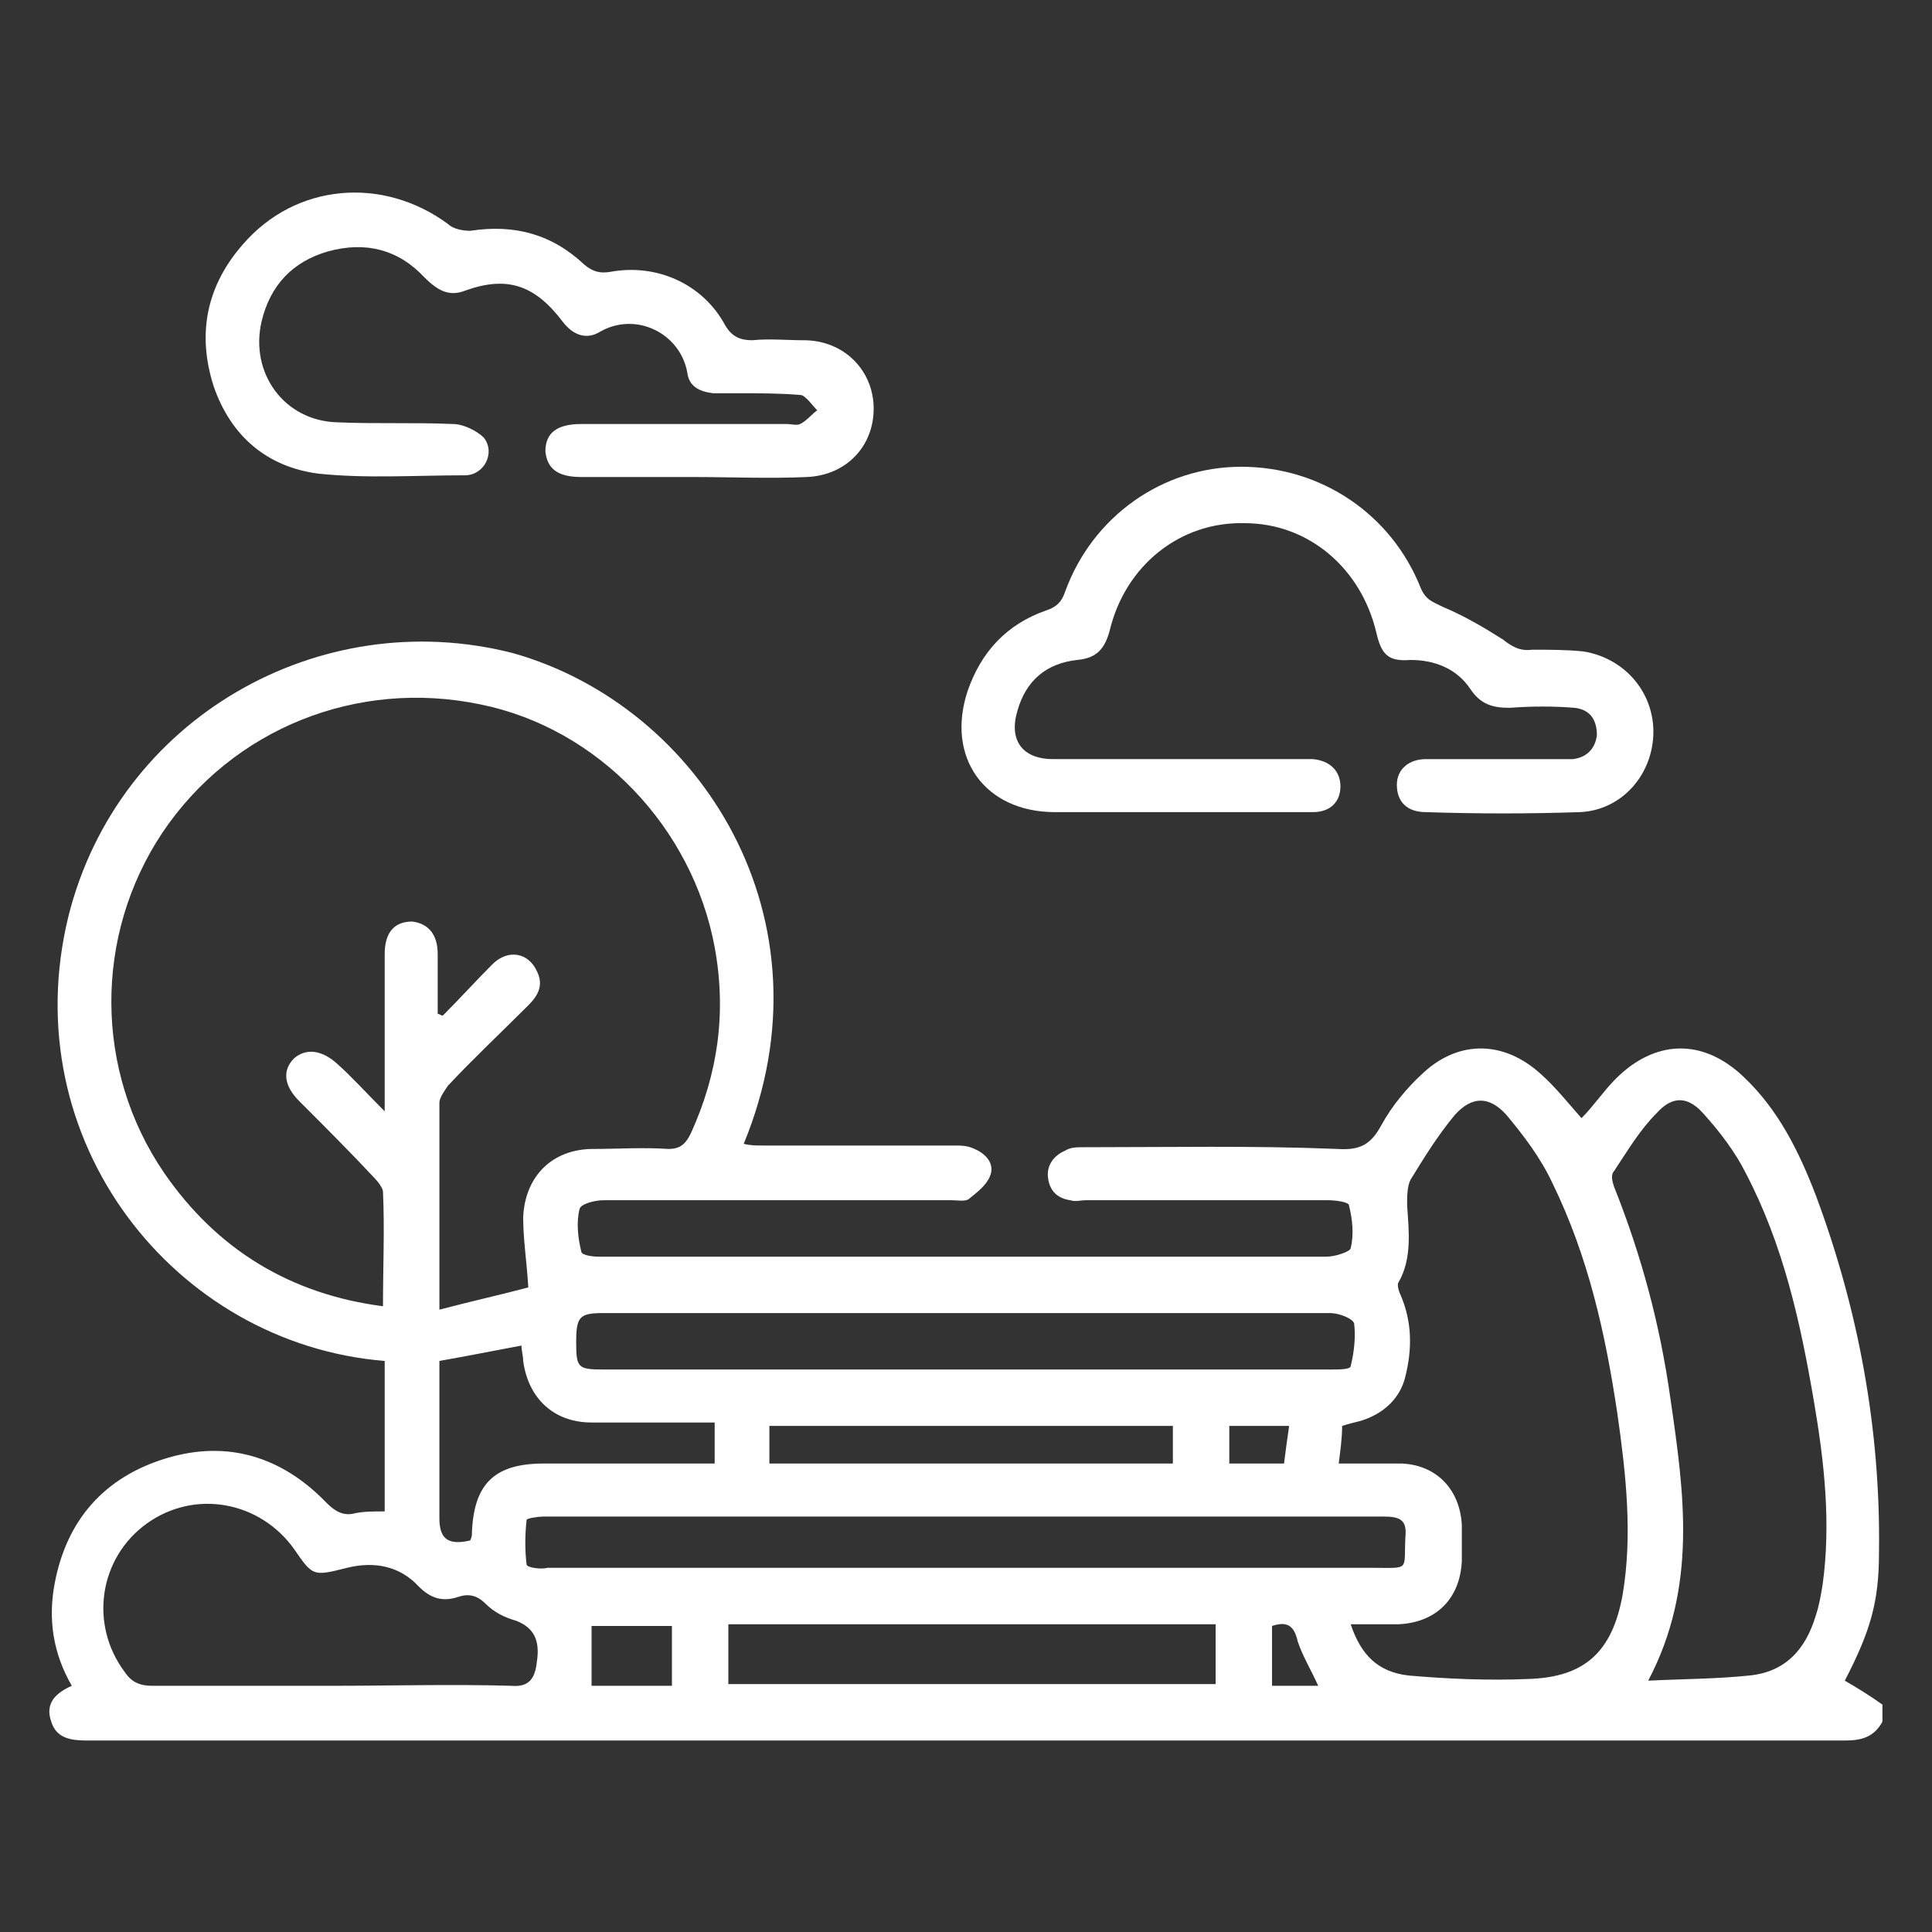
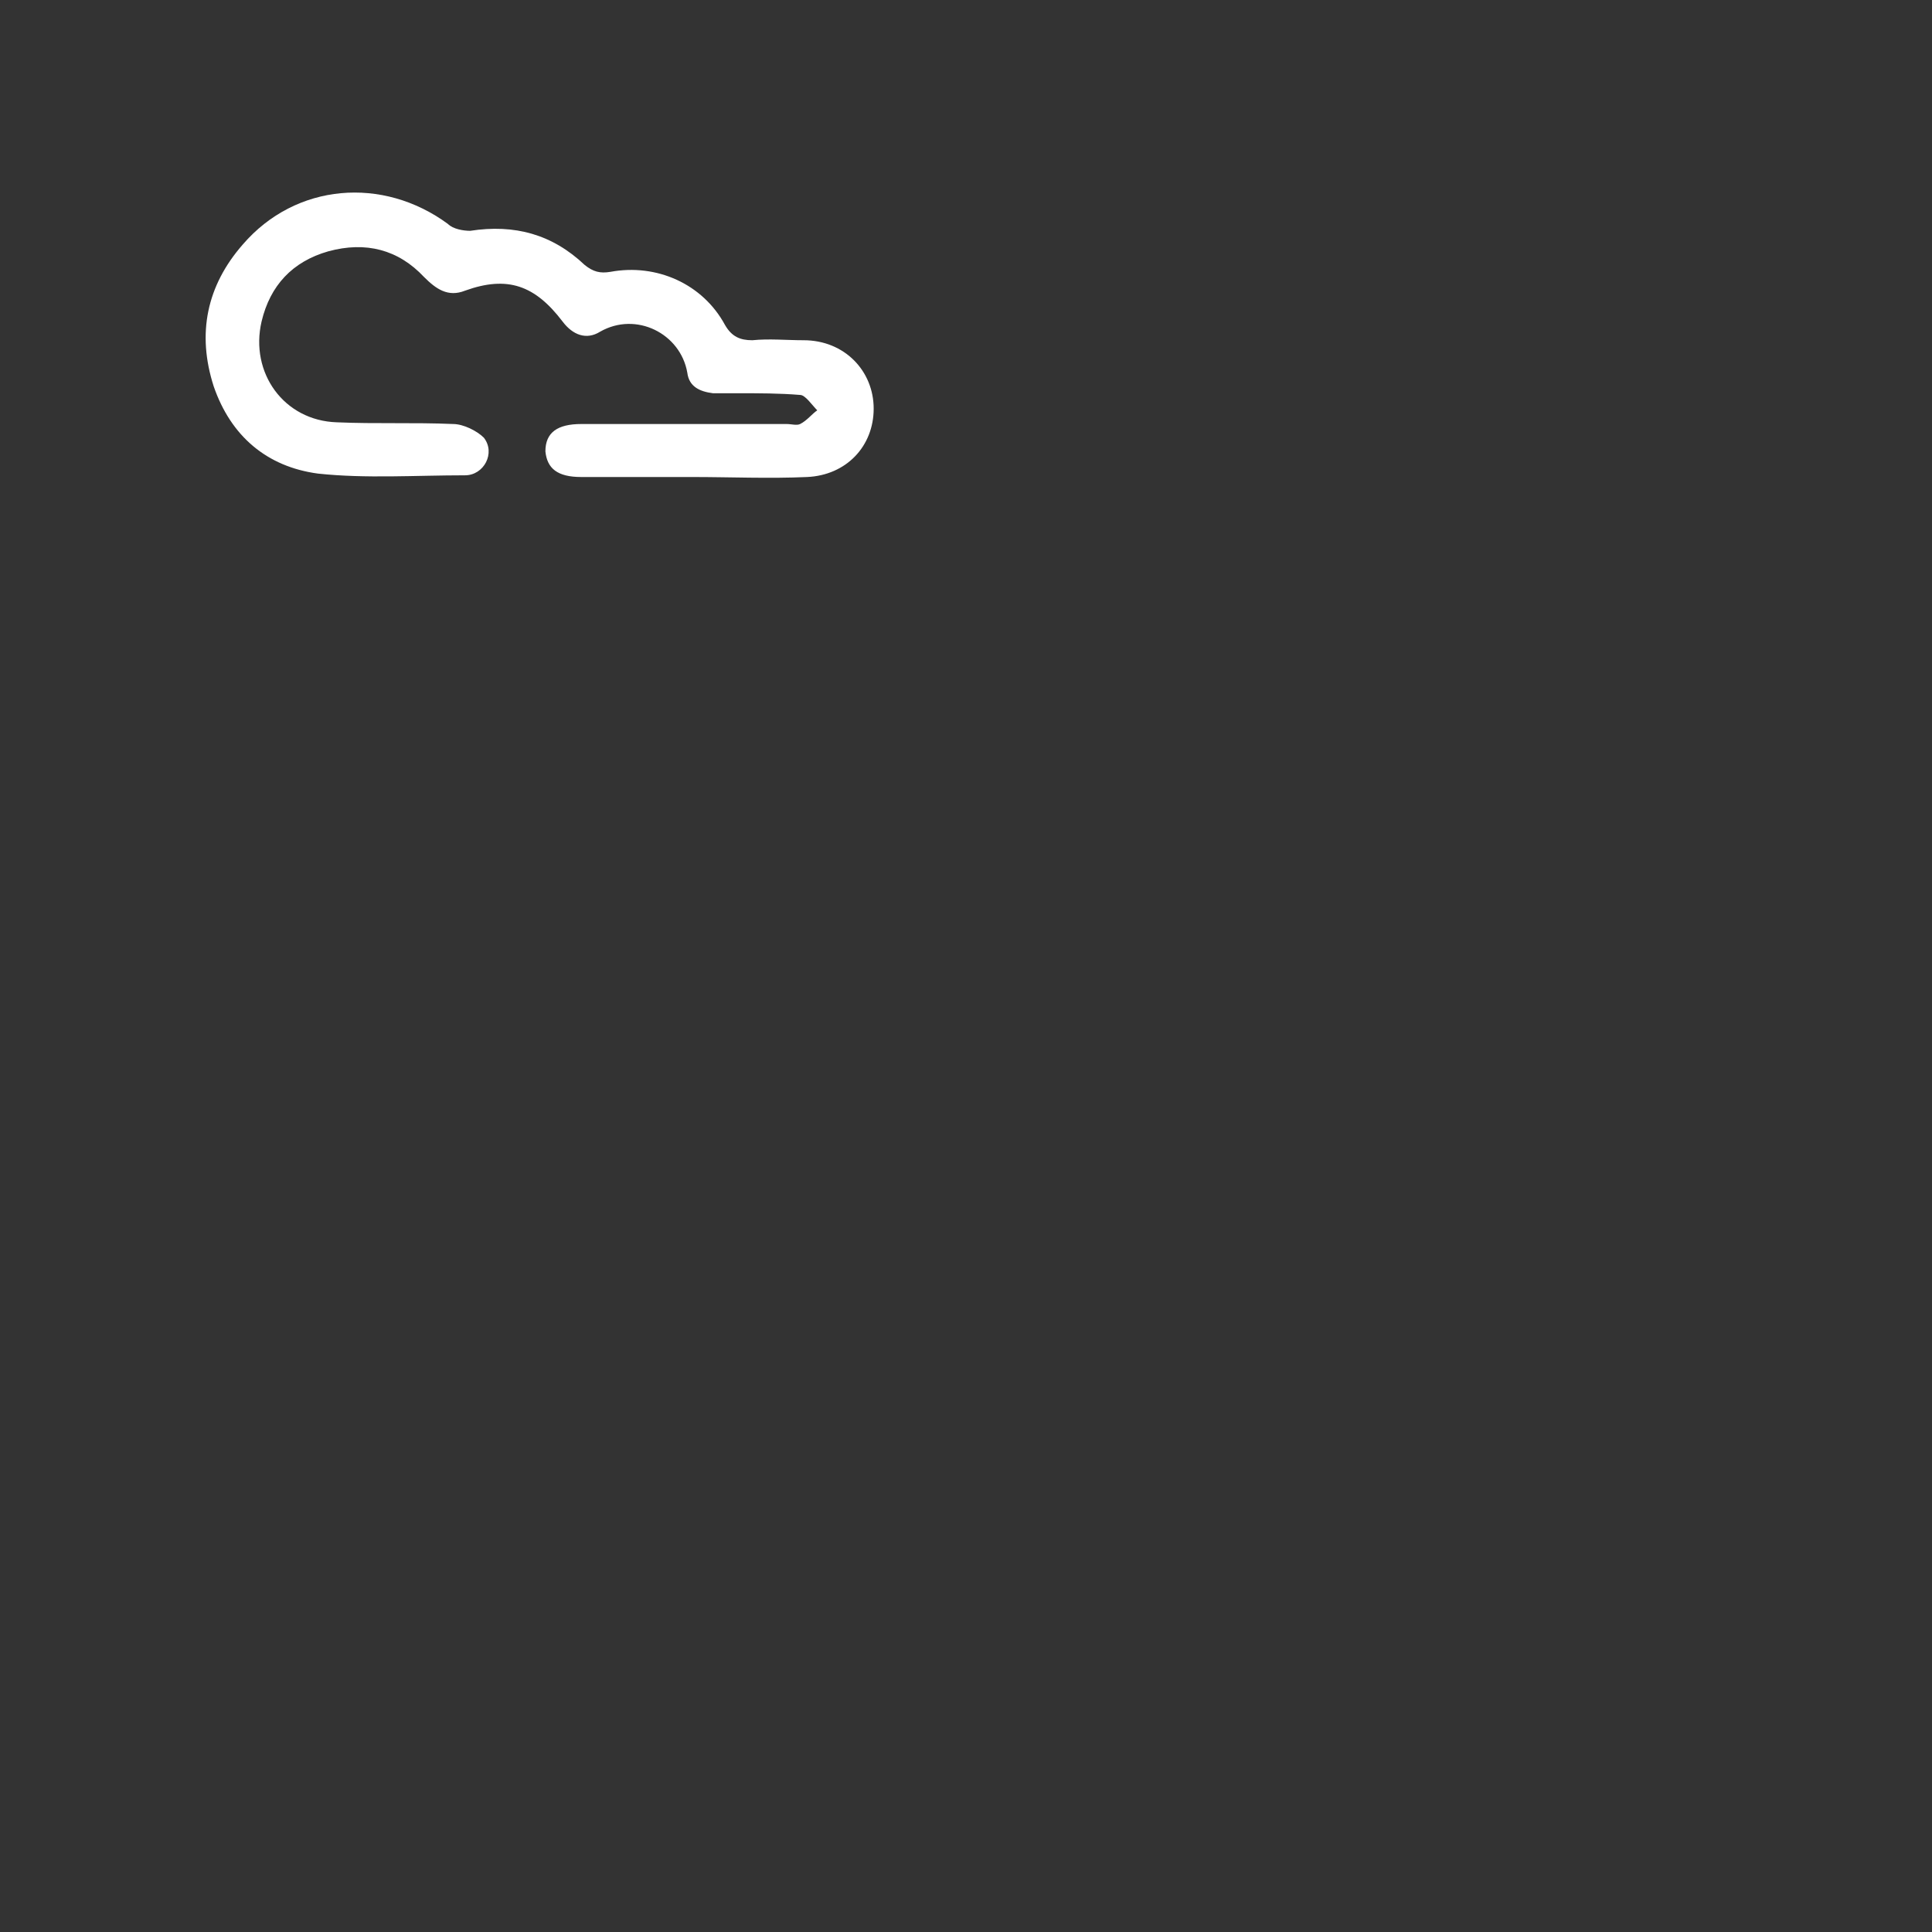
<svg xmlns="http://www.w3.org/2000/svg" version="1.1" id="Layer_1" x="0px" y="0px" viewBox="0 0 113 113" style="enable-background:new 0 0 113 113;" xml:space="preserve">
  <rect x="0" y="0" width="113" height="113" fill="#333333" stroke="none" />
  <style type="text/css">
	.st0{fill:#FFFFFF;}
</style>
  <g>
-     <path class="st0" d="M107.9,98.3c1.5-2.9,2-4.6,2-7.5c0.1-7.2-1.2-14.2-3.7-20.9c-1-2.6-2.2-5-4.2-6.9c-2.4-2.3-5.2-2.2-7.5,0.1   c-0.7,0.7-1.3,1.6-2,2.3c-0.8-0.9-1.5-1.8-2.4-2.6c-2.1-1.9-4.7-2-6.8-0.1c-1,0.9-1.9,2-2.5,3.1c-0.6,1.1-1.2,1.5-2.6,1.4   c-4.9-0.2-9.9-0.1-14.9-0.1c-0.3,0-0.7,0-1,0.2c-0.7,0.3-1.1,0.9-1,1.6c0.1,0.8,0.6,1.2,1.3,1.3c0.3,0.1,0.6,0,0.9,0   c4.7,0,9.5,0,14.2,0c0.4,0,1.2,0.1,1.2,0.3c0.2,0.8,0.3,1.7,0.1,2.5c0,0.2-0.9,0.5-1.4,0.5c-11.2,0-22.5,0-33.7,0c-3,0-5.9,0-8.9,0   c-0.4,0-1-0.1-1-0.3c-0.2-0.8-0.3-1.7-0.1-2.5c0.1-0.3,0.9-0.5,1.4-0.5c6.8,0,13.6,0,20.4,0c0.3,0,0.8,0.1,1-0.1   c0.5-0.4,1-0.8,1.2-1.3c0.3-0.7-0.2-1.3-0.9-1.6c-0.4-0.2-0.8-0.2-1.2-0.2c-3.7,0-7.5,0-11.2,0c-0.4,0-0.7,0-1.1-0.1   c5.4-13.1-2.5-25.6-13.5-28.7C18.7,35.3,6.9,42,4,53.6c-3.2,13.1,6.2,25,18.5,26v8.8c-0.6,0-1.2,0-1.7,0.1   c-0.7,0.2-1.2-0.1-1.7-0.6c-2.6-2.7-5.8-3.7-9.4-2.6c-3.6,1.1-5.8,3.6-6.5,7.3c-0.4,2.1-0.1,4.1,1,6C3.3,99,2.6,99.6,3,100.7   c0.3,1,1.2,1.1,2.1,1.1c34.3,0,68.6,0,102.8,0c1,0,1.7-0.2,2.2-1.1v-1C109.4,99.2,108.6,98.7,107.9,98.3z M35.3,76.8   c14.2,0,28.3,0,42.5,0c0.5,0,1.3,0.3,1.4,0.6c0.1,0.8,0,1.7-0.2,2.5c0,0.2-0.7,0.2-1.1,0.2c-7.1,0-14.2,0-21.3,0H35.3   c-1.5,0-1.6-0.1-1.6-1.6C33.7,77,33.9,76.8,35.3,76.8z M75.4,83.4c-0.1,0.7-0.2,1.4-0.3,2.2h-3.2v-2.2H75.4z M68.6,83.4v2.2H45   v-2.2H68.6z M41.8,83.3v2.3h-10c-2.9,0-4.1,1.2-4.2,4.1c0,0.1,0,0.2-0.1,0.4c-1.3,0.3-1.8-0.1-1.8-1.3c0-3.1,0-6.1,0-9.2   c1.7-0.3,3.2-0.6,4.8-0.9c0,0.3,0.1,0.6,0.1,0.9c0.3,2.2,1.8,3.6,4,3.6c2,0,4.1,0,6.1,0H41.8z M9.6,68.6c-4.1-6-4.1-13.9-0.1-19.9   c4.1-6.1,11.4-9,18.6-7.5c6.9,1.4,12.4,7.2,13.7,14.2c0.7,3.8,0.2,7.4-1.4,10.9c-0.3,0.6-0.6,0.9-1.3,0.9c-1.5-0.1-2.9,0-4.4,0   c-2.4,0-4,1.6-4.1,4c0,1.3,0.2,2.5,0.3,4.1c-1.5,0.4-3.3,0.8-5.2,1.3c0-4.2,0-8.2,0-12.1c0-0.3,0.3-0.7,0.5-1   c1.5-1.6,3.1-3.1,4.7-4.7c0.6-0.6,0.9-1.2,0.5-2c-0.5-1.1-1.7-1.3-2.6-0.4c-1,1-1.9,2-2.9,3c-0.1,0-0.2-0.1-0.3-0.1   c0-1.2,0-2.3,0-3.5c0-1.2-0.6-1.8-1.5-1.9c-1,0-1.6,0.6-1.6,1.9c0,2.6,0,5.2,0,7.9V65c-1.1-1.1-1.9-2-2.8-2.8   c-0.9-0.8-1.8-0.9-2.5-0.3c-0.7,0.7-0.6,1.6,0.3,2.5c1.5,1.5,3,3,4.4,4.5c0.2,0.2,0.5,0.6,0.5,0.8c0.1,2.2,0,4.4,0,6.7   C17,75.7,12.7,73.1,9.6,68.6z M31.4,97.2c-0.1,0.9-0.4,1.5-1.5,1.4c-3.5-0.1-7,0-10.5,0c-3.5,0-7,0-10.5,0c-0.7,0-1.2-0.2-1.6-0.8   c-2.1-2.8-1.5-6.7,1.3-8.7c2.8-2,6.6-1.3,8.6,1.5c1.1,1.6,1.1,1.6,3.1,1.1c1.6-0.4,3.1-0.1,4.2,1.1c0.7,0.7,1.4,0.9,2.3,0.6   c0.6-0.2,1.1-0.1,1.6,0.4c0.5,0.5,1.1,0.8,1.8,1C31.2,95.2,31.6,95.9,31.4,97.2z M30.8,91.5c-0.1-0.8-0.1-1.7,0-2.6   c0-0.1,0.7-0.2,1-0.2c8.2,0,16.5,0,24.7,0c8.1,0,16.3,0,24.4,0c1,0,1.4,0.2,1.3,1.2c-0.1,2,0.3,1.8-1.9,1.8c-16.1,0-32.2,0-48.3,0   C31.7,91.8,30.8,91.7,30.8,91.5z M39.3,98.6h-4.7v-3.5h4.7V98.6z M71.1,98.5H42.6v-3.5h28.5V98.5z M74.4,98.5v-3.4   c0.9-0.3,1.3,0,1.5,0.9c0.3,0.9,0.8,1.7,1.2,2.6H74.4z M94.9,93.3c-0.6,3.3-2.2,4.8-5.5,4.9c-2.3,0.1-4.7,0-7-0.2   c-1.8-0.2-2.8-1.2-3.4-3c1,0,1.9,0,2.8,0c2.2-0.1,3.6-1.5,3.7-3.7c0-0.7,0-1.4,0-2.1c-0.1-2-1.4-3.5-3.5-3.6c-1.2,0-2.4,0-3.7,0   c0.1-0.8,0.2-1.5,0.2-2.2c0.3-0.1,0.7-0.2,1.1-0.3c1.3-0.4,2.3-1.3,2.6-2.6c0.4-1.6,0.4-3.2-0.3-4.8c-0.1-0.2-0.2-0.6-0.1-0.7   c0.8-1.4,0.6-3,0.5-4.5c0-0.5,0-1.1,0.2-1.5c0.8-1.3,1.6-2.6,2.6-3.8c1-1.1,2-1.1,3,0c1,1.2,2,2.5,2.7,4c2.1,4.3,3.1,8.8,3.8,13.5   C95.1,86.2,95.5,89.8,94.9,93.3z M106.6,92.7c-0.1,0.6-0.2,1.2-0.4,1.8c-0.6,2-1.8,3.3-3.9,3.5c-1.9,0.2-3.9,0.2-5.9,0.3   c2.9-5.5,2.1-11,1.3-16.5c-0.6-4.3-1.7-8.4-3.3-12.4c-0.1-0.3-0.2-0.7,0-0.9c0.8-1.2,1.5-2.4,2.5-3.4c0.9-1,1.8-1,2.7,0   c1,1.1,1.9,2.3,2.5,3.5c2.2,4.2,3.2,8.7,4,13.4C106.7,85.5,107.1,89.1,106.6,92.7z" />
-     <path class="st0" d="M96.7,43c-0.1,2.4-1.9,4.4-4.3,4.5c-3,0.1-6,0.1-9,0c-1.1,0-1.7-0.6-1.7-1.6c0-0.9,0.7-1.5,1.7-1.5   c2.6,0,5.1,0,7.6,0c0.4,0,0.7,0,1,0c0.8-0.1,1.3-0.6,1.4-1.4c0-0.9-0.4-1.5-1.3-1.6c-1.2-0.1-2.5-0.1-3.8,0c-1,0-1.7-0.2-2.3-1.1   c-0.8-1.2-2.1-1.7-3.5-1.7c-1.3,0.1-1.7-0.3-2-1.6c-0.9-3.8-4-6.4-7.7-6.4c-3.8-0.1-7,2.5-7.9,6.3c-0.3,1.1-0.8,1.6-1.9,1.7   c-1.8,0.2-3,1.2-3.5,3c-0.5,1.7,0.3,2.8,2.1,2.8c4.8,0,9.6,0,14.3,0c0.3,0,0.6,0,0.9,0c1,0.1,1.6,0.7,1.6,1.6   c0,0.9-0.6,1.5-1.6,1.5c-2.4,0-4.8,0-7.2,0h-0.8c-2.4,0-4.7,0-7.1,0c-4.1,0-6.4-3.2-5.1-7.1c0.8-2.3,2.3-3.9,4.6-4.7   c0.6-0.2,0.9-0.5,1.1-1.1c1.6-4.4,5.7-7.3,10.3-7.3c4.7,0,8.8,2.8,10.5,7.1c0.3,0.7,0.7,0.8,1.3,1.1c1.2,0.5,2.4,1.2,3.5,1.9   c0.5,0.4,1,0.7,1.7,0.6c1,0,2,0,3,0.1C95.1,38.5,96.8,40.6,96.7,43z" />
    <path class="st0" d="M51.1,23.9c0,2.2-1.6,3.9-3.9,4c-2.2,0.1-4.5,0-6.7,0v0c-2.2,0-4.3,0-6.5,0c-1.4,0-2-0.5-2.1-1.5   c0-1.1,0.7-1.6,2.1-1.6c4,0,8,0,12,0c0.3,0,0.6,0.1,0.8,0c0.4-0.2,0.7-0.6,1-0.8c-0.3-0.3-0.7-0.9-1-0.9c-1.2-0.1-2.4-0.1-3.7-0.1   c-0.5,0-0.9,0-1.4,0c-0.8-0.1-1.4-0.4-1.5-1.2c-0.4-2.3-3-3.6-5.1-2.4c-0.8,0.5-1.6,0.2-2.2-0.6c-1.6-2.1-3.2-2.7-5.7-1.8   c-1,0.4-1.7-0.1-2.4-0.8c-1.5-1.6-3.4-2.1-5.6-1.5c-2.1,0.6-3.4,2-3.9,4.1c-0.7,3,1.3,5.8,4.4,5.9c2.3,0.1,4.5,0,6.8,0.1   c0.6,0,1.4,0.4,1.8,0.8c0.7,0.9,0,2.2-1.1,2.2c-2.9,0-5.8,0.2-8.6-0.1c-3-0.4-5.1-2.2-6.1-5.1c-1-3.1-0.4-5.9,1.7-8.3   c3.1-3.6,8.2-4,12-1.2c0.3,0.3,0.9,0.4,1.3,0.4c2.6-0.4,4.8,0.2,6.7,2c0.5,0.4,0.9,0.5,1.5,0.4c2.7-0.5,5.4,0.7,6.7,3.1   c0.4,0.7,0.9,0.9,1.6,0.9c1-0.1,2,0,3,0C49.4,19.9,51.1,21.7,51.1,23.9z" />
  </g>
</svg>